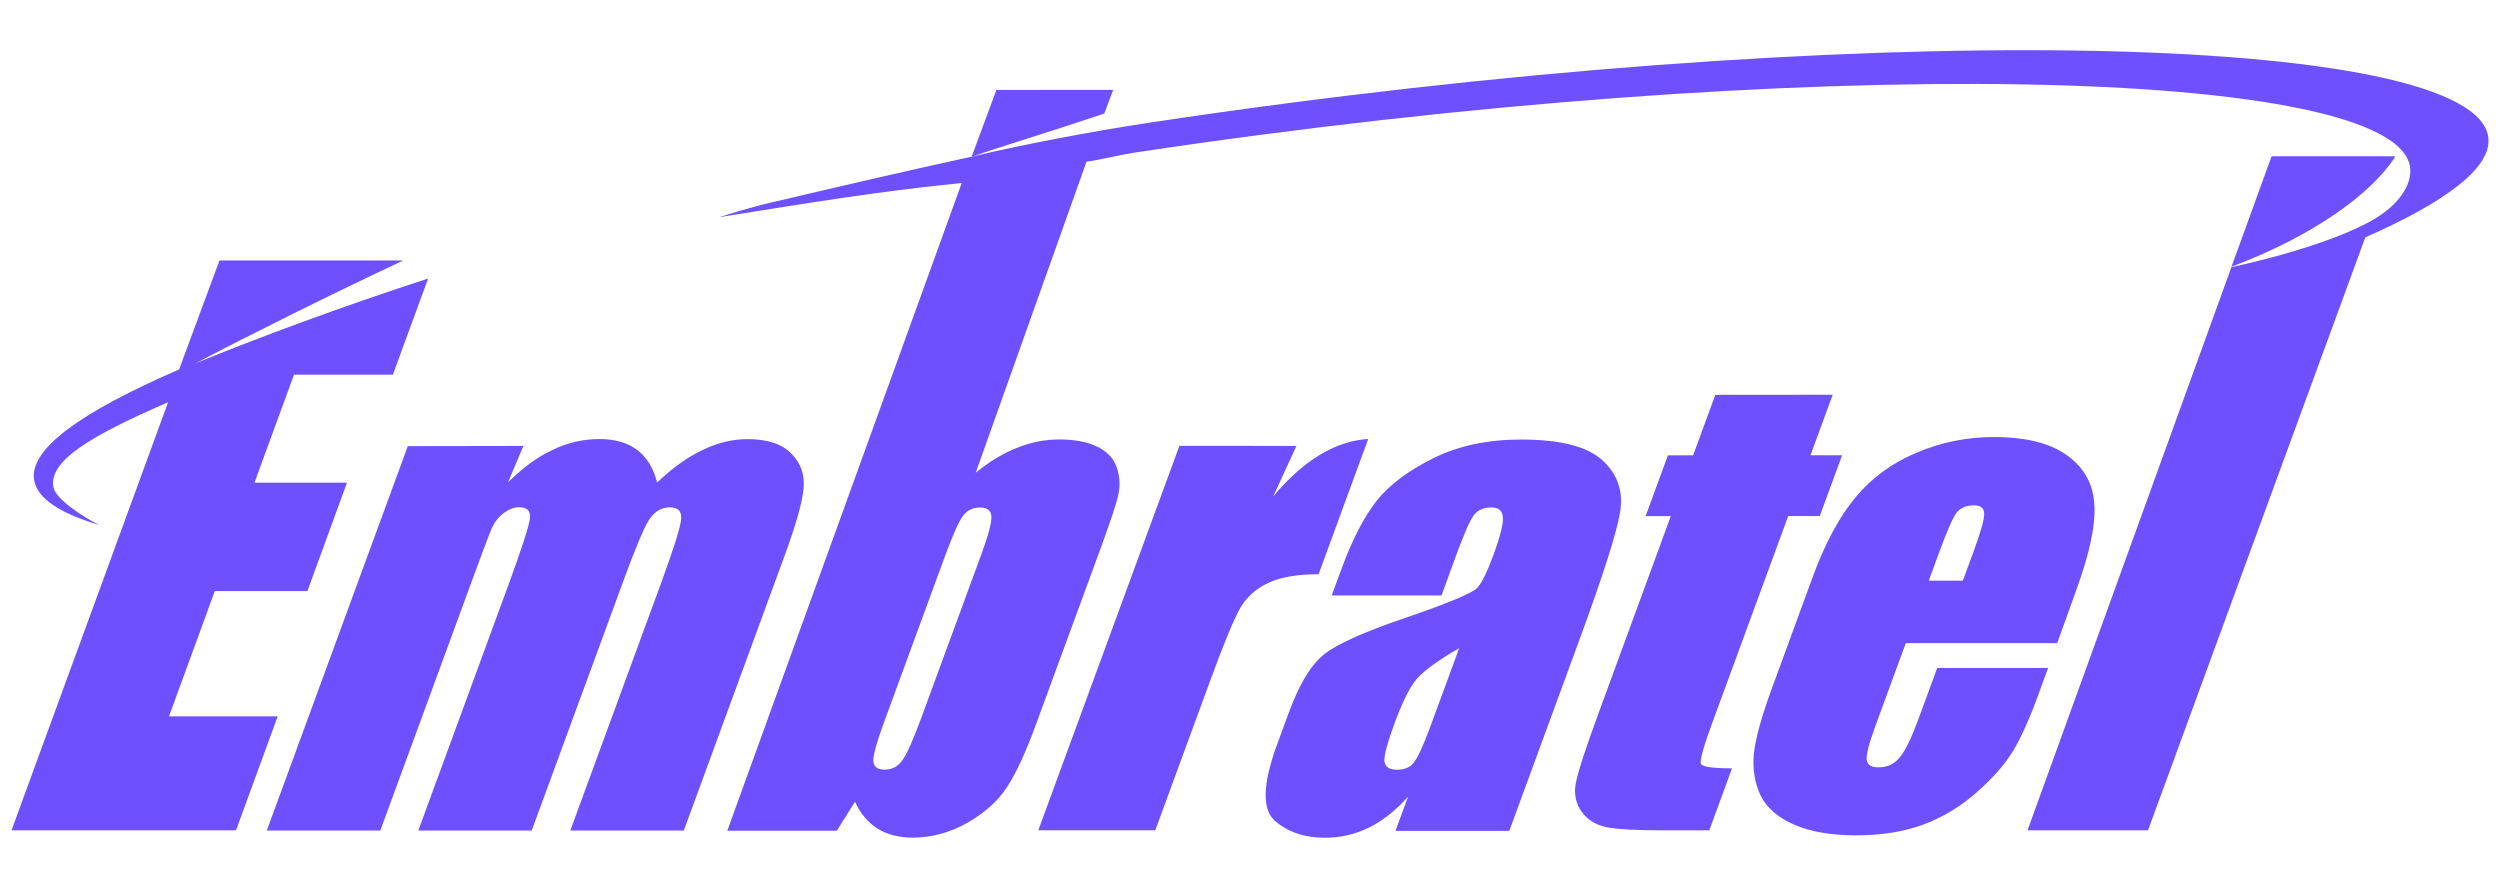
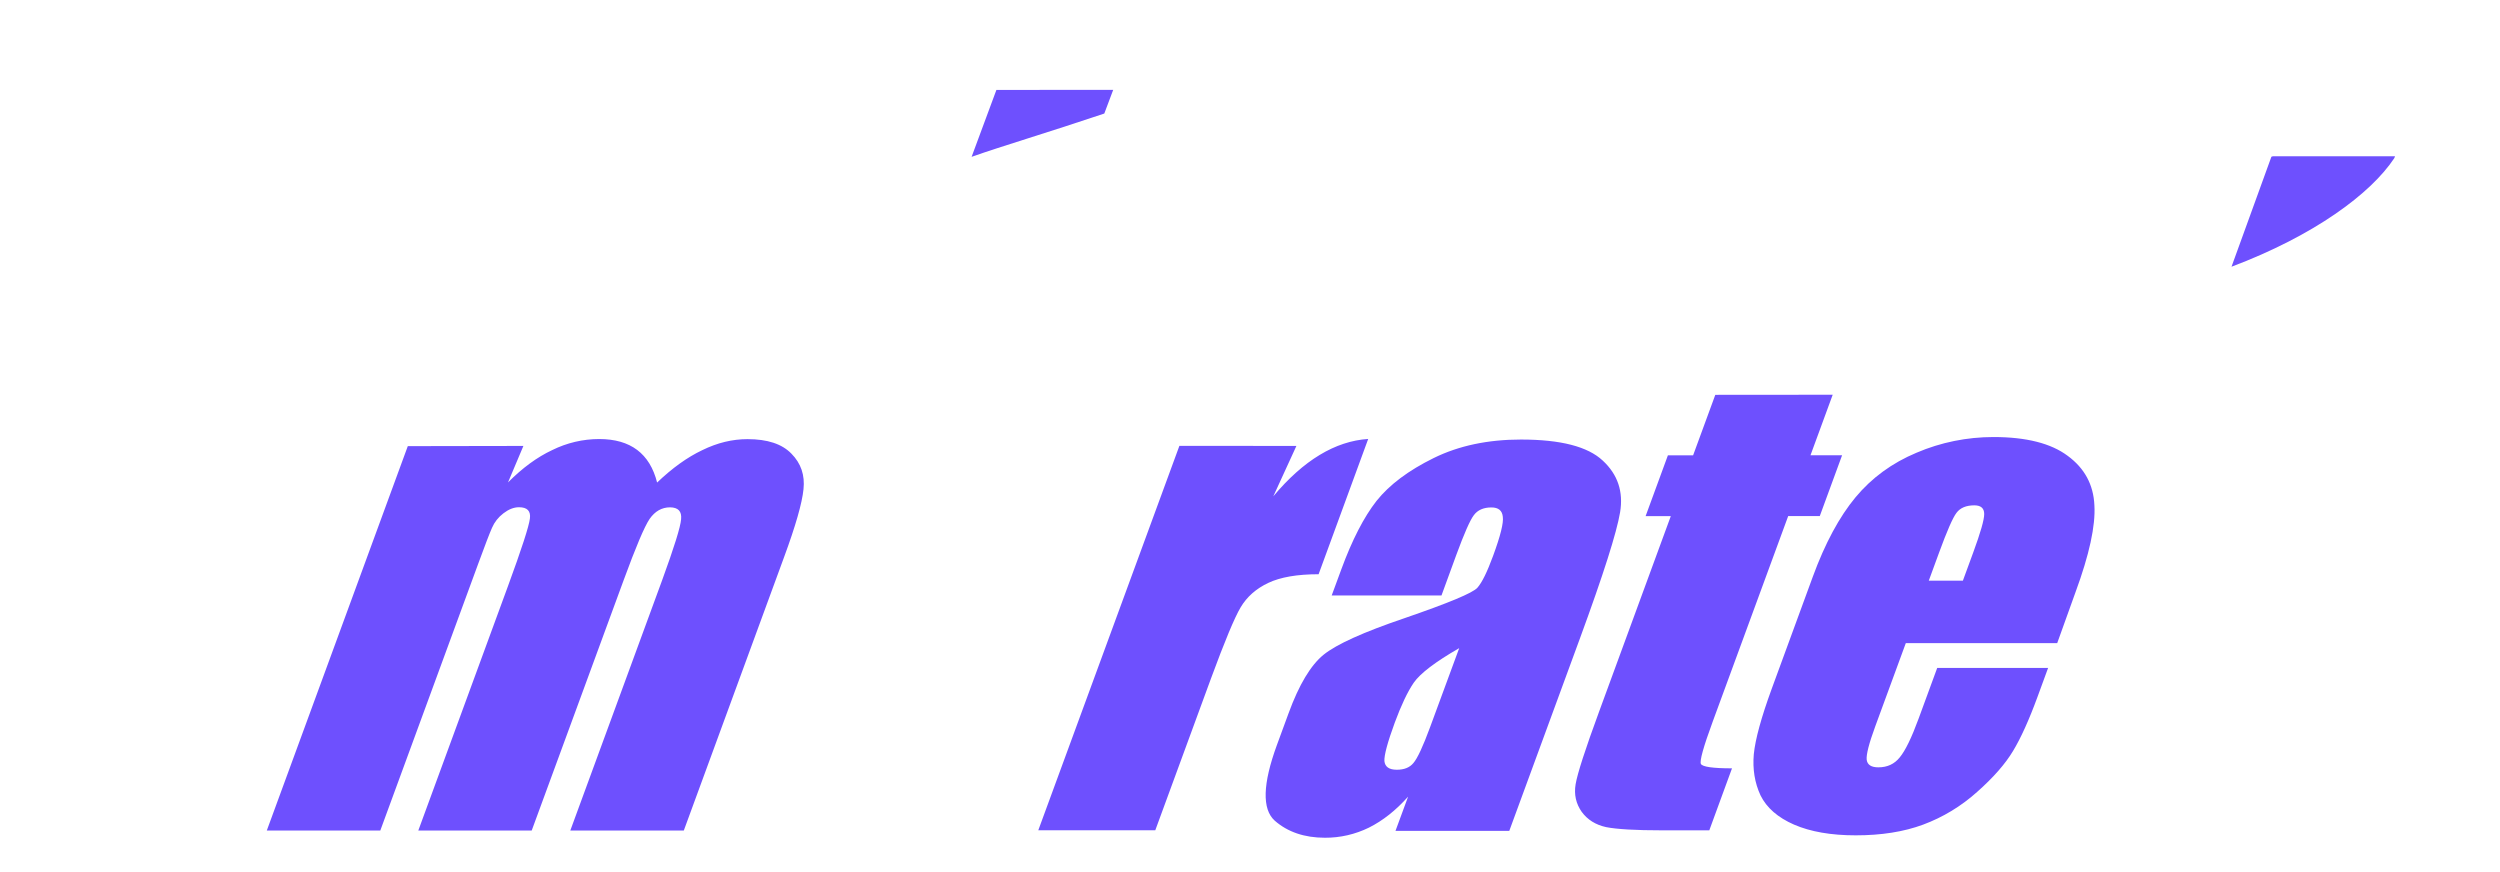
<svg xmlns="http://www.w3.org/2000/svg" width="720" height="251" xml:space="preserve" overflow="hidden">
  <g transform="translate(1016 344)">
    <path d="M320.602 257.99 318.038 264.816C302.227 270.144 288.432 274.234 279.821 277.286L286.963 258.019 320.602 257.99ZM565.315 399.341 568.282 391.248C570.384 385.517 571.45 381.83 571.45 380.16 571.45 378.49 570.499 377.654 568.598 377.654 566.266 377.654 564.538 378.374 563.472 379.814 562.406 381.197 560.736 385.027 558.461 391.248L555.494 399.341 565.315 399.341ZM592.474 417.341 548.87 417.341 540.086 441.274C538.243 446.285 537.437 449.51 537.61 450.95 537.811 452.39 538.934 453.11 540.979 453.11 543.542 453.11 545.587 452.16 547.114 450.259 548.726 448.33 550.541 444.586 552.557 439.085L557.914 424.483 589.853 424.483 586.858 432.662C584.352 439.517 581.962 444.758 579.744 448.416 577.555 452.074 574.128 456.019 569.405 460.195 564.854 464.285 559.584 467.482 553.853 469.613 548.266 471.686 541.786 472.694 534.442 472.694 527.328 472.694 521.424 471.658 516.701 469.613 512.006 467.568 508.781 464.746 507.024 461.174 505.354 457.574 504.72 453.629 505.094 449.338 505.526 444.989 507.254 438.71 510.25 430.502L522.086 398.218C525.629 388.541 529.747 380.938 534.384 375.35 539.05 369.734 544.925 365.443 551.952 362.506 558.95 359.51 566.496 357.984 574.128 357.984 583.574 357.984 590.688 359.798 595.498 363.398 600.365 366.97 602.928 371.722 603.187 377.654 603.533 383.558 601.718 391.853 597.773 402.595L592.474 417.341 592.474 417.341ZM527.818 345.802 521.424 363.226 530.525 363.226 524.102 380.736 515.002 380.736 493.258 439.949C490.579 447.235 489.456 451.296 489.859 452.131 490.32 452.966 493.315 453.398 498.816 453.398L492.278 471.254 478.685 471.254C471.024 471.254 465.667 470.938 462.586 470.333 459.533 469.67 457.2 468.202 455.53 465.926 453.888 463.594 453.283 460.944 453.773 458.006 454.262 455.011 456.509 448.013 460.57 436.982L481.19 380.765 473.933 380.765 480.355 363.254 487.613 363.254 494.006 345.83 527.818 345.802 527.818 345.802 527.818 345.802ZM420.25 418.781C413.395 422.726 409.046 426.038 407.174 428.717 405.36 431.366 403.546 435.226 401.702 440.208 399.6 445.939 398.621 449.626 398.707 451.296 398.88 452.966 400.061 453.802 402.278 453.802 404.41 453.802 405.994 453.168 407.059 451.872 408.211 450.547 409.824 447.091 411.869 441.533L420.25 418.781ZM415.152 403.603 383.53 403.603 386.266 396.173C389.405 387.619 392.803 381.024 396.432 376.387 400.147 371.722 405.648 367.603 412.906 364.032 420.163 360.461 428.544 358.704 438.048 358.704 449.453 358.704 457.286 360.72 461.606 364.781 465.926 368.784 467.568 373.738 466.589 379.642 465.61 385.488 461.779 397.555 455.069 415.843L434.678 471.398 401.904 471.398 405.533 461.549C402.019 465.494 398.275 468.461 394.243 470.477 390.298 472.406 385.978 473.414 381.571 473.386 375.696 473.386 370.858 471.744 367.114 468.461 363.427 465.12 363.658 457.862 367.747 446.688L371.088 437.587C374.112 429.293 377.51 423.648 381.226 420.653 384.941 417.658 392.717 414.144 404.525 410.141 417.168 405.792 424.166 402.883 425.491 401.386 426.816 399.888 428.314 396.835 430.013 392.198 432.144 386.41 433.066 382.666 432.806 380.938 432.634 379.152 431.539 378.259 429.523 378.259 427.248 378.259 425.549 379.008 424.454 380.506 423.36 381.946 421.69 385.747 419.414 391.939L415.152 403.603 415.152 403.603ZM373.363 360.547 366.71 375.062C375.408 364.666 384.538 359.165 394.042 358.531L379.757 397.498C373.594 397.498 368.755 398.333 365.242 400.003 361.728 401.674 359.107 404.006 357.322 407.002 355.565 409.939 352.714 416.794 348.768 427.507L332.726 471.226 299.03 471.226 339.667 360.518 373.363 360.547 373.363 360.547 373.363 360.547ZM689.76 277.142 689.558 277.661C682.79 287.914 666.432 299.981 642.672 308.938L654.163 277.258 654.624 277.114 689.76 277.114ZM150.739 360.547 146.304 371.059C150.451 366.883 154.685 363.773 159.062 361.728 163.267 359.654 167.875 358.56 172.57 358.56 181.584 358.56 187.142 362.736 189.245 371.088 193.622 366.912 197.942 363.802 202.262 361.757 206.611 359.626 210.931 358.589 215.28 358.589 221.011 358.589 225.216 359.971 227.923 362.765 230.688 365.558 231.84 368.957 231.408 373.018 231.005 377.021 229.133 383.558 225.792 392.63L196.934 471.312 164.246 471.312 190.714 399.168C194.17 389.693 195.984 383.875 196.157 381.658 196.387 379.382 195.322 378.259 192.989 378.23 190.598 378.23 188.64 379.354 187.085 381.571 185.587 383.789 183.11 389.664 179.626 399.168L153.13 471.312 120.47 471.312 146.275 400.982C150.25 390.154 152.352 383.645 152.611 381.456 152.899 379.296 151.862 378.202 149.472 378.202 147.974 378.202 146.477 378.806 144.979 379.958 143.51 381.082 142.416 382.464 141.696 384.134 140.976 385.747 139.651 389.232 137.693 394.56L109.526 471.312 76.838 471.312 117.446 360.605 150.739 360.547 150.739 360.547 150.739 360.547Z" fill="#6E50FE" transform="matrix(1 0 0 1 -1016 -576.117)" />
-     <path d="M282.499 392.112C284.602 386.41 285.61 382.666 285.523 380.938 285.466 379.152 284.371 378.288 282.24 378.288 280.195 378.288 278.554 379.066 277.373 380.621 276.221 382.118 274.493 385.949 272.218 392.112L254.707 439.834C252.518 445.795 251.453 449.597 251.51 451.267 251.626 452.938 252.691 453.773 254.765 453.773 256.867 453.773 258.538 452.909 259.805 451.181 261.101 449.453 262.973 445.306 265.363 438.768L282.499 392.112 282.499 392.112ZM312.912 278.698 281.002 368.266C284.947 365.04 288.922 362.65 292.896 361.094 296.726 359.51 300.816 358.704 304.963 358.675 309.571 358.675 313.315 359.395 316.166 360.835 319.018 362.275 320.861 364.32 321.696 366.912 322.531 369.533 322.646 372.067 322.07 374.602 321.552 377.107 319.766 382.435 316.771 390.614L298.454 440.496C295.488 448.618 292.694 454.694 290.102 458.669 287.597 462.614 283.795 466.07 278.726 469.008 273.658 471.888 268.387 473.357 262.886 473.357 258.941 473.357 255.542 472.493 252.749 470.765 249.984 469.037 247.824 466.474 246.24 463.018L240.998 471.37 209.462 471.37 276.97 284.832C253.872 287.107 232.848 290.534 207.072 294.682 207.072 294.682 213.062 292.781 217.066 291.715L220.234 290.88C243.648 285.379 258.941 281.808 280.253 277.142 294.48 273.773 314.294 269.971 331.488 267.379 534.211 236.822 713.894 241.258 716.659 271.958 717.437 280.454 704.534 290.218 681.206 300.47L618.624 471.254 583.92 471.254 642.643 309.053C657.562 305.856 673.776 300.845 682.963 295.69 691.114 291.11 694.541 285.264 694.138 280.598 691.488 251.338 520.243 246.902 326.909 276.048 322.502 276.71 317.174 278.093 312.912 278.698L312.912 278.698ZM113.155 340.013 84.672 340.013 73.296 371.117 99.936 371.117 88.531 402.336 61.862 402.336 48.672 438.422 79.978 438.422 67.968 471.254 3.312 471.254 48.413 347.962C26.006 357.667 13.997 364.867 15.379 372.442 15.984 375.725 23.501 380.794 28.57 383.299 17.309 379.987 10.8 375.696 9.85 370.512 8.208 361.498 23.242 350.813 51.581 338.515L63.216 307.123 116.15 307.123C96.048 316.541 71.942 328.55 56.477 336.672 73.786 329.587 98.323 320.429 123.293 312.336L113.155 340.013 113.155 340.013Z" fill="#6E50FE" transform="matrix(1 0 0 1 -1016 -576.117)" />
  </g>
</svg>